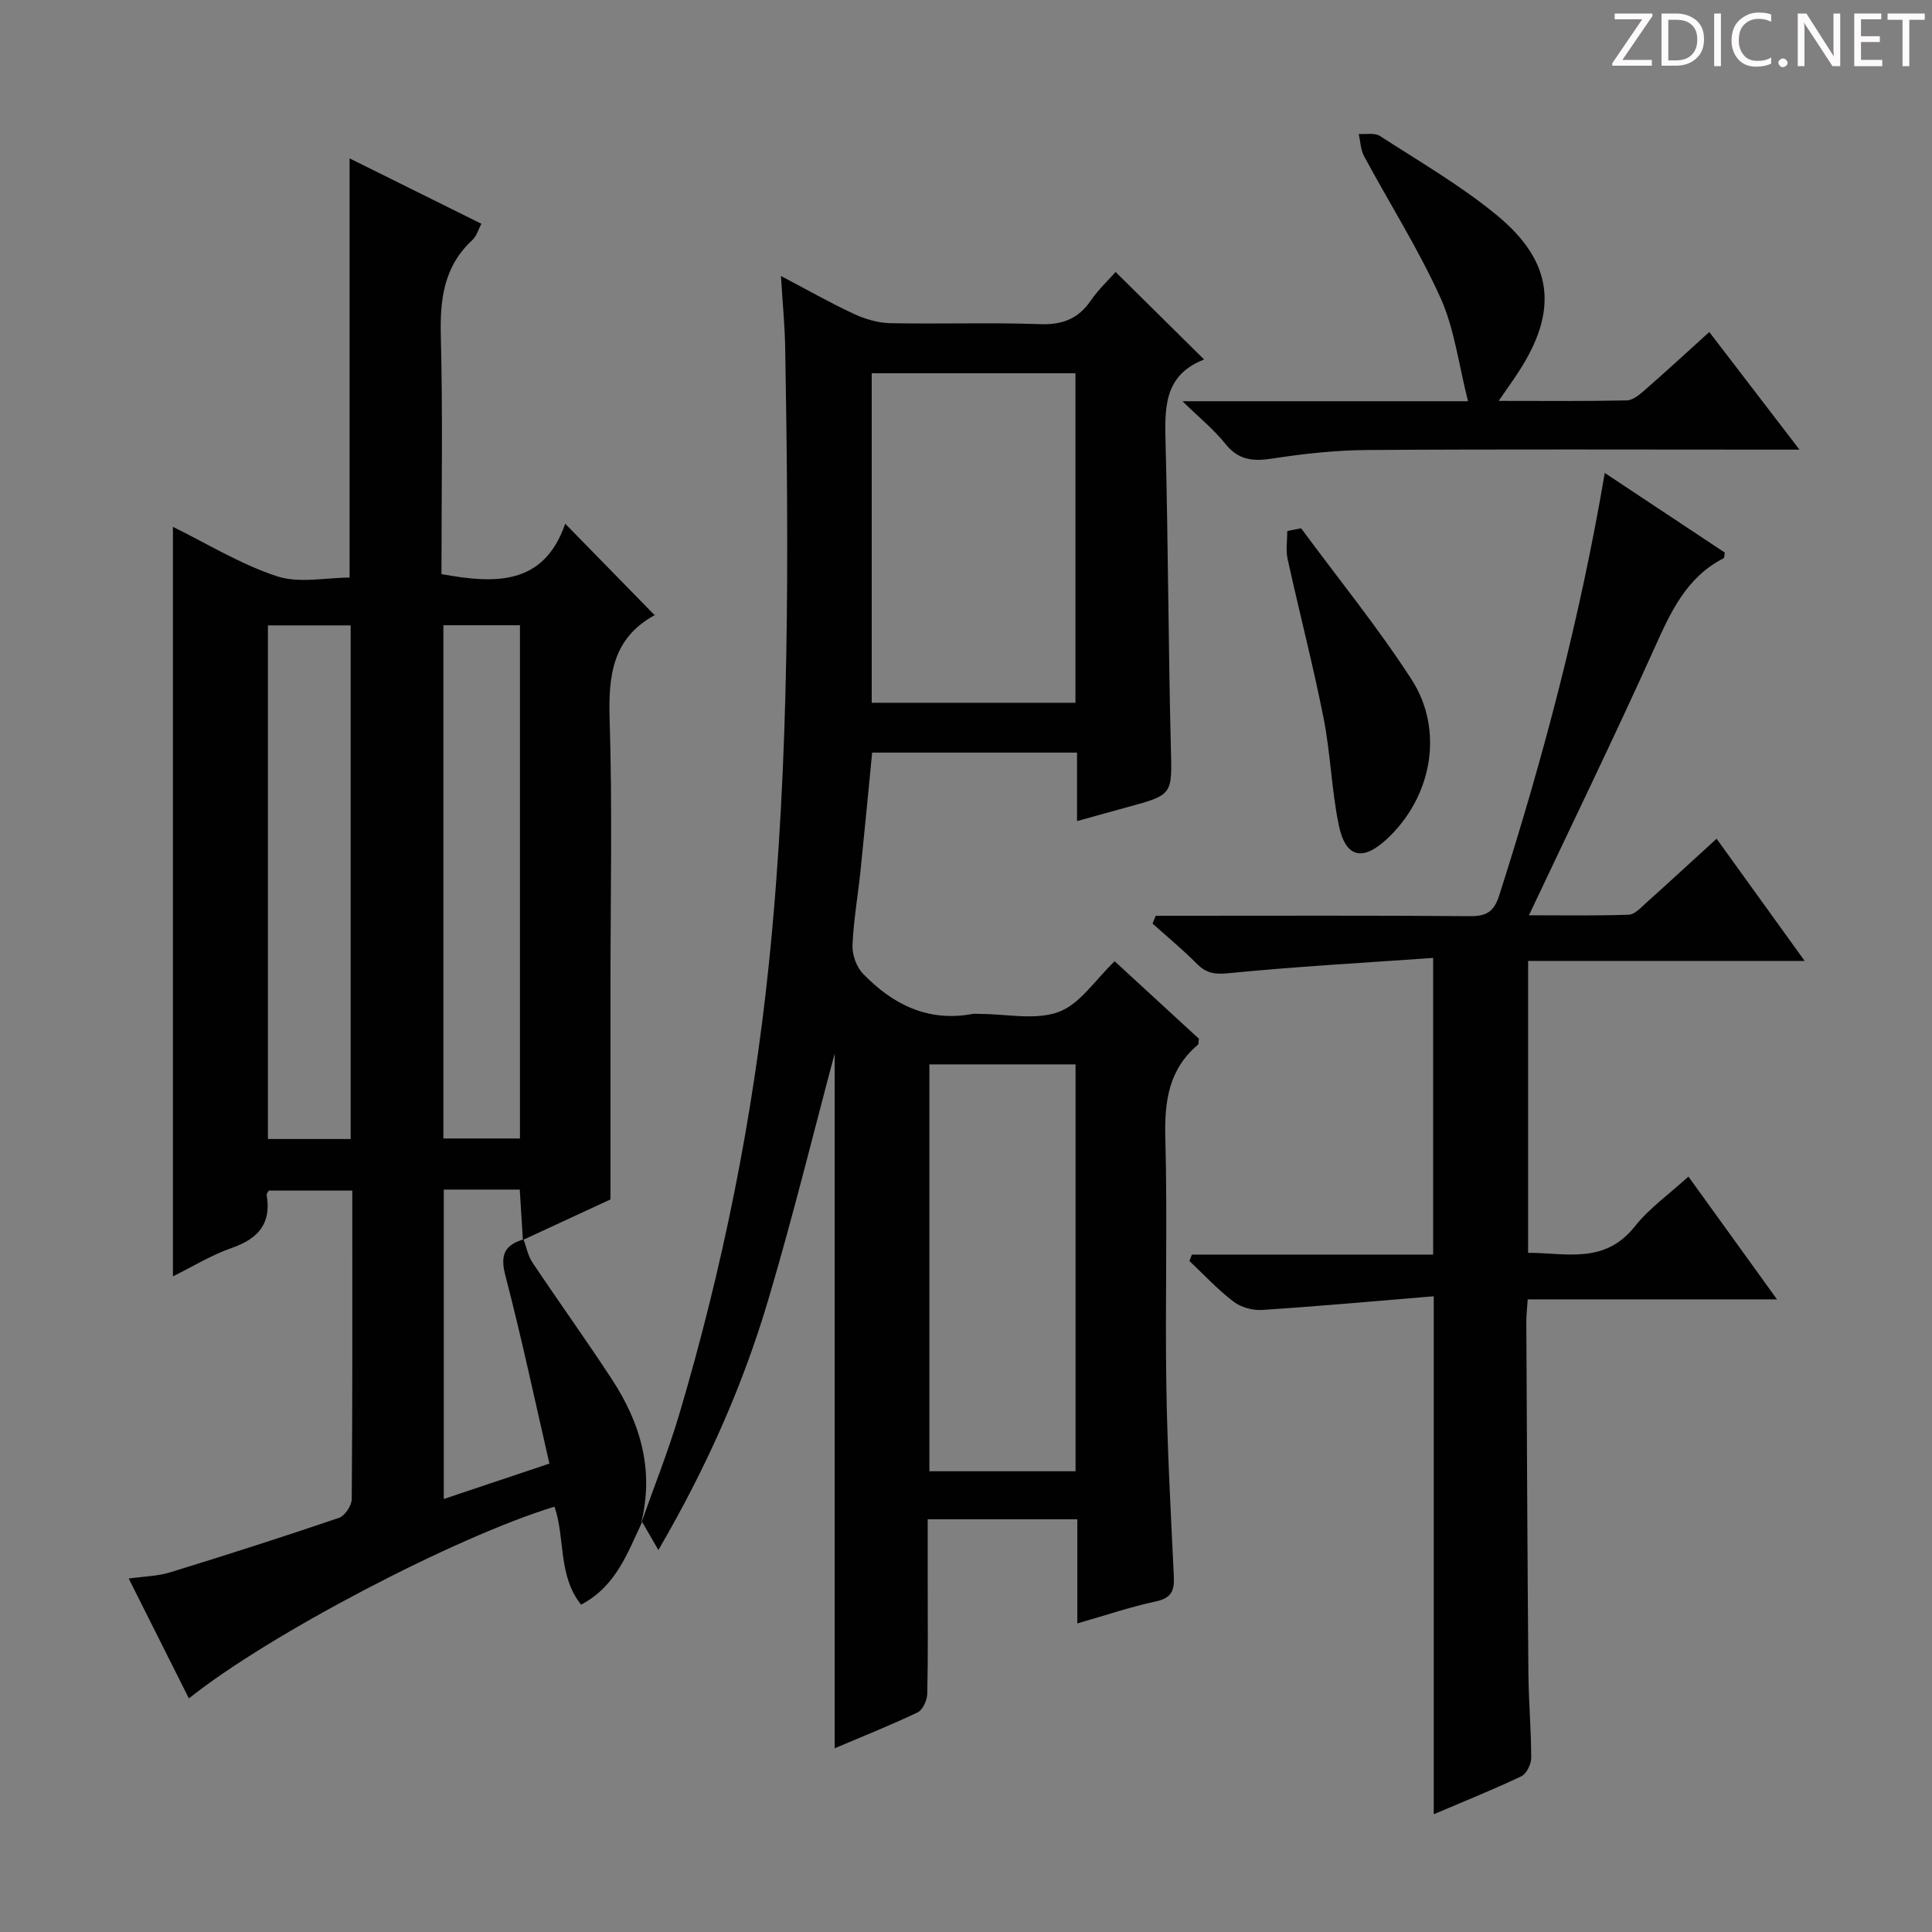
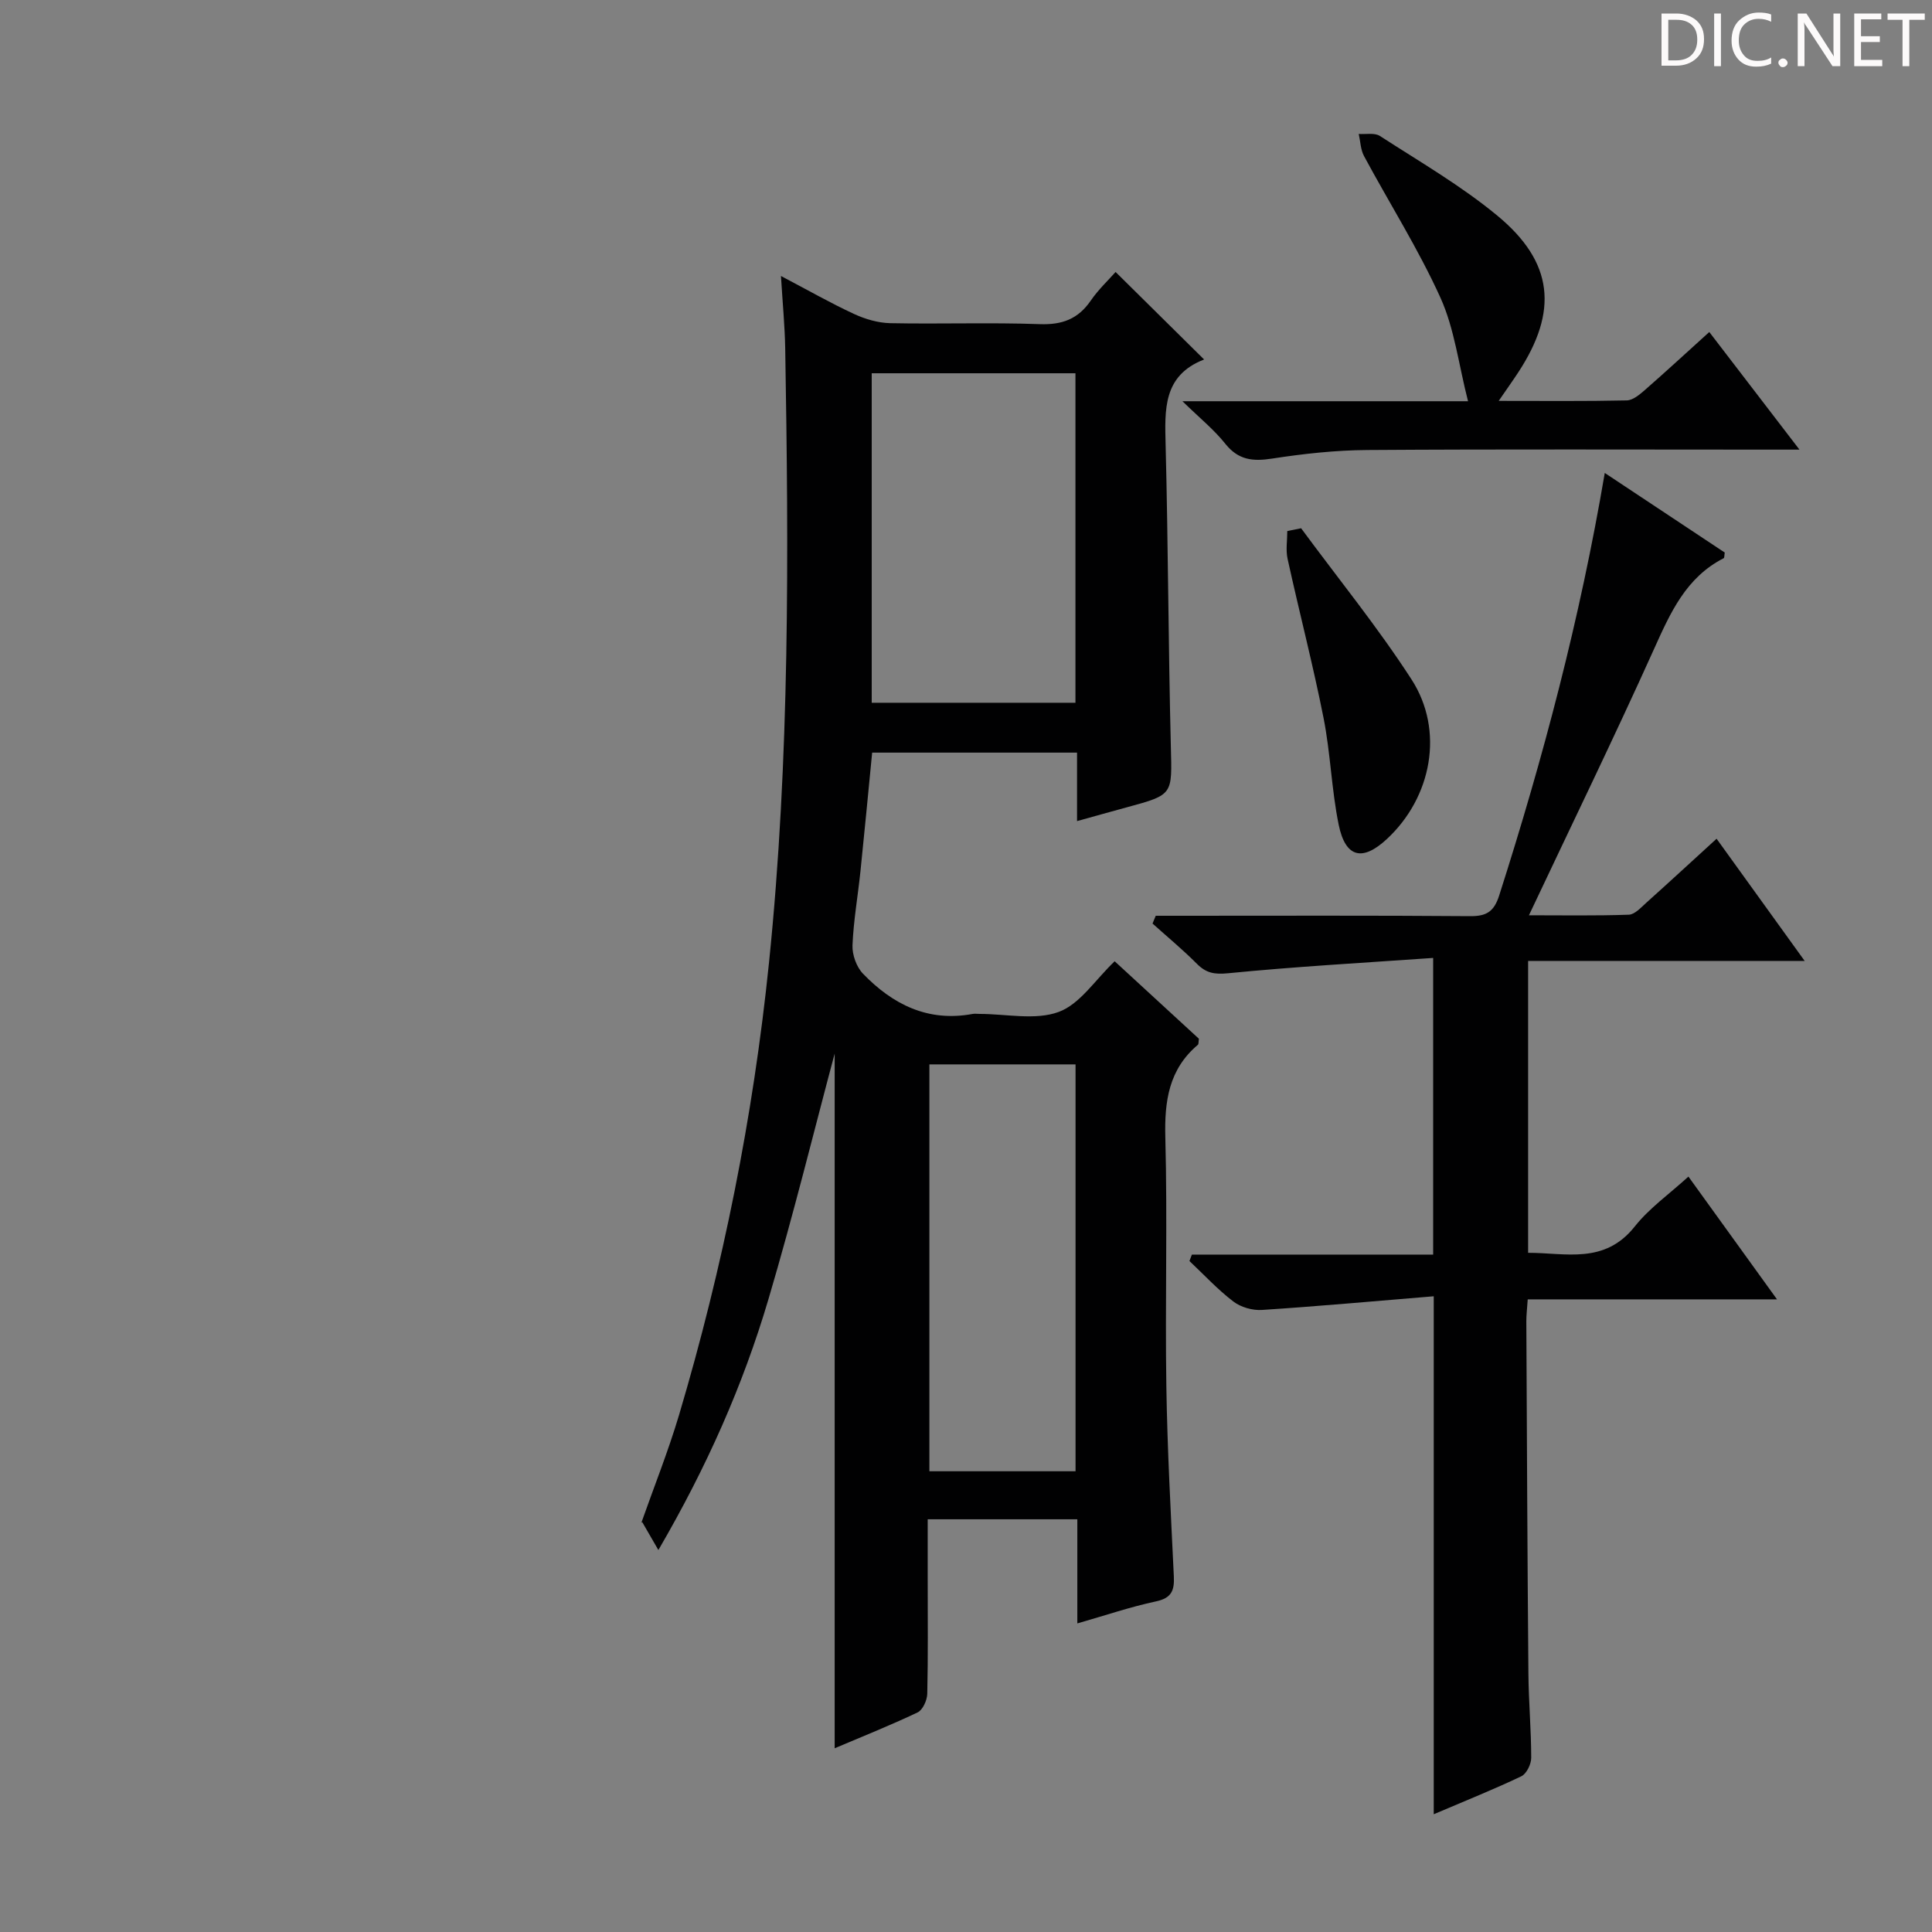
<svg xmlns="http://www.w3.org/2000/svg" enable-background="new 0 0 400 400" viewBox="0 0 400 400">
  <rect x="0" y="0" width="400" height="400" fill="#808080" stroke="none" />
  <g fill="#fcfafa">
-     <path d="m342.2 3.2-6.3 9.2h6.1v1.2h-8.2v-.5l6.2-9.1h-5.7v-1.2h7.8v.4z" />
    <path d="m344 13.7v-10.9h3.1c1.6 0 3 .5 4.1 1.4 1.1 1 1.6 2.2 1.6 3.9s-.5 3-1.6 4-2.5 1.5-4.2 1.5h-3zm1.4-9.6v8.4h1.6c1.4 0 2.5-.4 3.2-1.1.8-.8 1.2-1.8 1.2-3.2s-.4-2.4-1.2-3.1-1.8-1-3.1-1z" />
    <path d="m356.3 2.8v10.9h-1.4v-10.9z" />
    <path d="m366.6 13.2c-.8.4-1.8.6-3 .6-1.6 0-2.8-.5-3.7-1.5s-1.4-2.3-1.4-3.9c0-1.7.5-3.2 1.6-4.2s2.4-1.6 4-1.6c1 0 1.9.1 2.6.4v1.5c-.8-.4-1.6-.6-2.6-.6-1.2 0-2.2.4-3 1.2s-1.1 1.9-1.1 3.3c0 1.3.4 2.3 1.1 3.1s1.6 1.1 2.8 1.1c1.1 0 2-.2 2.8-.7v1.3z" />
    <path d="m368.2 13c0-.3.1-.5.3-.6.2-.2.4-.3.6-.3.3 0 .5.1.7.3s.3.4.3.6-.1.5-.3.6c-.2.2-.4.3-.7.3s-.5-.1-.6-.3c-.2-.2-.3-.4-.3-.6z" />
    <path d="m381.1 13.7h-1.7l-5.5-8.4c-.2-.2-.3-.5-.4-.7 0 .2.1.8.1 1.5v7.6h-1.4v-10.9h1.8l5.3 8.3c.3.4.4.6.4.8 0-.3-.1-.8-.1-1.6v-7.5h1.4v10.9z" />
    <path d="m389.7 13.7h-5.8v-10.9h5.6v1.2h-4.2v3.5h3.9v1.2h-3.9v3.7h4.4z" />
    <path d="m398.4 4.1h-3.1v9.6h-1.4v-9.6h-3.1v-1.3h7.7v1.3z" />
  </g>
-   <path d="m132.94 315.13c-3.03 6.37-5.35 13.25-12.63 17.1-4.84-6.04-3.25-13.75-5.51-20.29-20.59 6.27-59.32 26.58-75.69 39.7-4.05-8.06-8.06-16.06-12.46-24.82 3.17-.45 5.95-.48 8.5-1.26 11.72-3.61 23.41-7.35 35.02-11.3 1.22-.41 2.63-2.52 2.65-3.86.17-20 .12-40 .12-59.99 0-1.16 0-2.32 0-3.91-5.9 0-11.59 0-17.29 0-.17.33-.48.64-.44.89 1 5.89-1.69 9.05-7.17 10.96-4.3 1.5-8.28 3.96-12.24 5.91 0-52.06 0-103.69 0-155.18 6.96 3.41 13.94 7.72 21.51 10.22 4.62 1.53 10.15.28 15.07.28 0-29.13 0-57.57 0-86.79 9.01 4.47 17.98 8.92 27.29 13.54-.66 1.23-1.01 2.57-1.87 3.36-5.93 5.48-6.73 12.31-6.53 19.97.42 16.31.13 32.64.13 49.2 11.08 2.02 21.17 2.43 25.62-10.43 6.52 6.67 12.41 12.69 18.49 18.91.26-.49.18-.06-.06.07-8.7 4.82-9.51 12.56-9.23 21.59.58 18.48.17 36.99.17 55.49v43.84c-5.24 2.42-11.68 5.4-18.13 8.39-.22-3.41-.43-6.82-.65-10.43-5.41 0-10.49 0-15.73 0v64.06c7.59-2.54 14.58-4.89 21.87-7.33-3.06-13.29-5.8-26.21-9.13-38.98-1.11-4.24-.13-6.29 3.77-7.43.6 1.59.91 3.37 1.83 4.75 5.43 8.13 11.15 16.08 16.5 24.26 5.92 9.05 8.74 18.84 6.02 29.7zm-60.34-79.31c0-35.75 0-70.97 0-106.34-5.9 0-11.47 0-17.13 0v106.34zm35.05-106.37c-5.37 0-10.45 0-15.85 0v106.26h15.85c0-35.52 0-70.75 0-106.26z" fill="#010102" />
  <path d="m132.77 315.31c2.62-7.44 5.56-14.78 7.81-22.32 9.1-30.63 15.36-61.77 18.63-93.65 4.34-42.35 4.08-84.74 3.36-127.18-.08-4.63-.53-9.25-.88-15.02 5.59 2.94 10.25 5.6 15.1 7.85 2.31 1.07 4.98 1.86 7.5 1.92 10.33.21 20.67-.17 30.98.2 4.63.17 7.93-1.05 10.55-4.86 1.58-2.3 3.67-4.26 5.15-5.94 6.15 6.08 12.14 12 18.28 18.07.05-.22.06.04-.03.08-8.45 3.31-8.07 10.34-7.89 17.67.53 20.8.56 41.61 1.08 62.41.25 9.99.55 9.98-8.99 12.57-3.35.91-6.68 1.85-10.43 2.89 0-4.85 0-9.31 0-14.18-14.22 0-28.11 0-42.42 0-.8 8.16-1.57 16.36-2.42 24.55-.53 5.12-1.44 10.22-1.65 15.34-.08 1.96.82 4.48 2.17 5.88 6.14 6.37 13.47 10.05 22.67 8.34.48-.09 1-.01 1.5-.01 5.5 0 11.5 1.37 16.35-.41 4.41-1.62 7.56-6.65 11.59-10.49 5.65 5.19 11.61 10.67 17.44 16.04-.1.64-.03 1.09-.21 1.25-6.04 5.1-6.94 11.69-6.74 19.23.45 17.15-.06 34.32.21 51.48.2 13.12.93 26.24 1.55 39.35.14 2.91-.46 4.49-3.69 5.18-5.33 1.14-10.52 2.91-16.29 4.56 0-7.35 0-14.26 0-21.56-10.33 0-20.24 0-30.98 0v12.64c0 7.83.09 15.66-.09 23.49-.03 1.34-.93 3.34-1.99 3.85-5.67 2.7-11.51 5.02-17.18 7.43 0-48.91 0-97.56 0-143.83-4.13 15.42-8.51 33.3-13.73 50.92-5.25 17.72-12.7 34.58-22.77 51.87-1.39-2.41-2.37-4.11-3.35-5.8-.02.01-.19.19-.19.19zm47.71-238.03v68.22h42.18c0-22.89 0-45.46 0-68.22-14.18 0-28.08 0-42.18 0zm42.2 227.33c0-28.32 0-56.2 0-84.24-10.28 0-20.31 0-30.26 0v84.24z" fill="#010102" />
  <path d="m296.84 375.62c0-36.06 0-70.99 0-107.24-12.17 1-23.86 2.07-35.56 2.83-1.96.13-4.38-.56-5.92-1.74-3.27-2.49-6.09-5.56-9.1-8.39.17-.44.34-.89.51-1.33h49.95c0-20.56 0-40.31 0-61.42-14.4 1.01-28.45 1.79-42.44 3.17-2.87.28-4.56-.03-6.49-1.97-2.91-2.92-6.1-5.56-9.17-8.32.22-.54.44-1.08.66-1.61h5.12c19.99 0 39.99-.08 59.98.08 3.39.03 4.94-.94 6.01-4.28 9.11-28.47 16.74-57.31 21.86-87.48 8.48 5.63 16.7 11.08 24.84 16.48-.1.57-.05 1.08-.22 1.17-7.8 3.99-11.03 11.27-14.42 18.8-8.25 18.31-17.05 36.38-25.9 55.13 6.85 0 13.77.12 20.67-.12 1.24-.04 2.52-1.48 3.61-2.46 4.82-4.32 9.58-8.72 14.57-13.27 6.05 8.39 11.85 16.44 18.24 25.3-19.55 0-38.22 0-57.26 0v60.43c7.75-.01 15.81 2.46 22.08-5.45 3.04-3.83 7.21-6.76 11.11-10.33 6.07 8.41 11.88 16.47 18.34 25.42-17.72 0-34.54 0-51.61 0-.13 1.94-.29 3.23-.29 4.51.12 24.32.22 48.64.43 72.97.05 5.82.58 11.63.58 17.44 0 1.32-.97 3.31-2.06 3.83-5.64 2.68-11.45 5.01-18.12 7.85z" fill="#010102" />
  <path d="m244.81 83.07h59.13c-1.96-7.67-2.81-15.02-5.71-21.43-4.57-10.09-10.56-19.54-15.82-29.32-.72-1.34-.75-3.05-1.1-4.59 1.49.11 3.3-.29 4.4.43 8.22 5.32 16.78 10.27 24.29 16.48 11.68 9.65 12.64 19.79 4.34 32.45-1.15 1.76-2.38 3.47-4.05 5.91 9.35 0 17.94.09 26.52-.1 1.26-.03 2.65-1.2 3.72-2.13 4.38-3.83 8.65-7.77 13.36-12.03 6.02 7.84 11.96 15.59 18.67 24.35-2.58 0-4.27 0-5.96 0-27.82 0-55.63-.11-83.45.08-6.61.04-13.27.77-19.81 1.78-3.97.61-6.93.3-9.61-3.02-2.33-2.94-5.3-5.34-8.92-8.86z" fill="#010102" />
  <path d="m269.38 109.37c7.66 10.4 15.85 20.46 22.85 31.28 6.86 10.61 4.2 24.44-5.1 33.07-5.05 4.69-8.57 3.87-9.97-2.97-1.49-7.29-1.69-14.84-3.14-22.14-2.19-11.03-5.03-21.92-7.44-32.91-.4-1.83-.06-3.83-.06-5.75.96-.19 1.91-.39 2.86-.58z" fill="#010102" />
</svg>